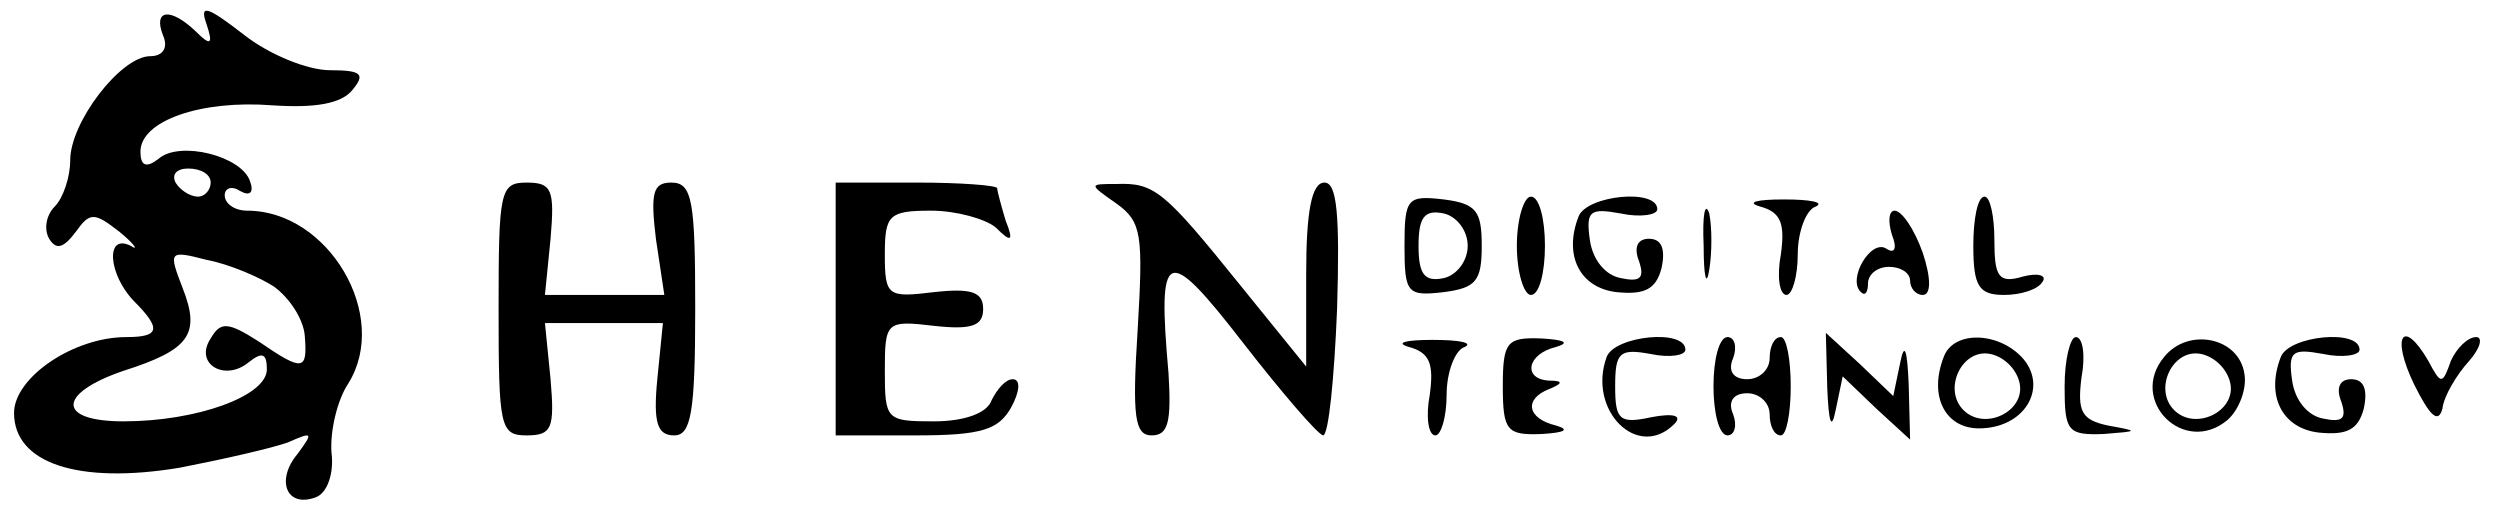
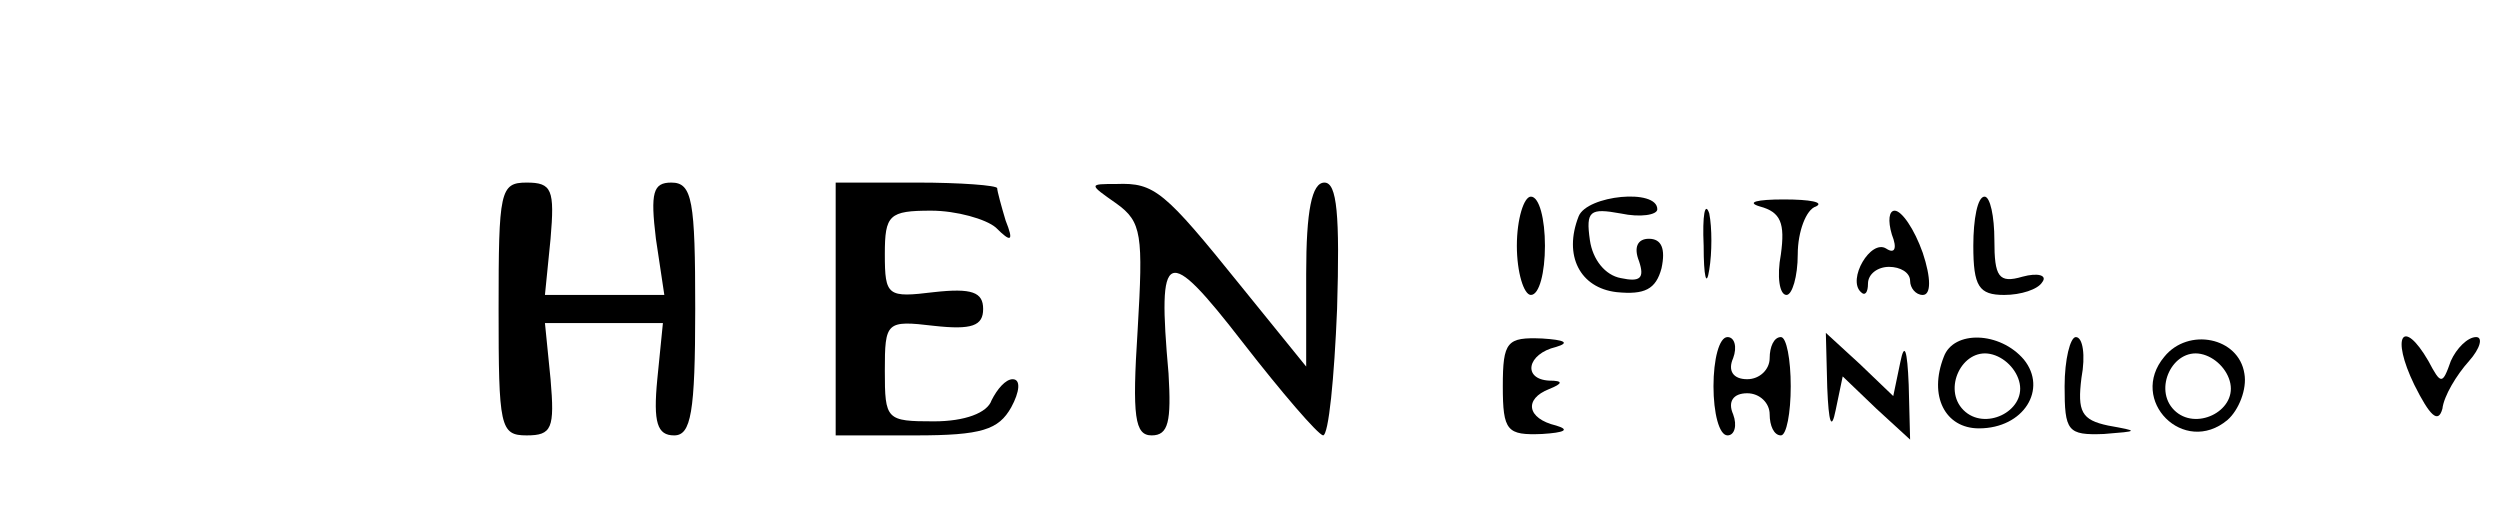
<svg xmlns="http://www.w3.org/2000/svg" version="1.0" width="178pt" height="36pt" viewBox="0 0 178 36" preserveAspectRatio="xMidYMid meet">
  <g transform="translate(0,36) scale(0.1,-0.1)" fill="#000000" stroke="none">
-     <path d="M147 343 c5 -15 3 -16 -8 -5 -18 17 -30 15 -23 -3 4 -9 0 -15 -9 -15 -21 0 -57 -47 -57 -74 0 -12 -5 -27 -11 -33 -6 -6 -8 -16 -4 -23 5 -8 10 -7 19 5 10 14 13 14 31 0 11 -9 14 -14 8 -10 -18 9 -16 -20 2 -39 20 -20 19 -26 -5 -26 -38 0 -80 -29 -80 -54 0 -36 46 -51 118 -39 31 6 66 14 77 18 18 8 18 7 7 -8 -16 -19 -8 -39 13 -31 8 3 13 17 11 32 -1 15 4 37 12 49 30 48 -14 123 -72 123 -9 0 -16 5 -16 11 0 5 5 7 11 3 7 -4 10 -1 7 7 -6 18 -50 29 -65 16 -9 -7 -13 -5 -13 5 0 22 43 37 94 33 30 -2 49 1 57 11 9 11 7 14 -16 14 -16 0 -43 11 -61 25 -27 21 -32 22 -27 8z m3 -113 c0 -5 -4 -10 -9 -10 -6 0 -13 5 -16 10 -3 6 1 10 9 10 9 0 16 -4 16 -10z m45 -74 c11 -8 21 -23 22 -35 2 -25 -1 -26 -33 -4 -22 14 -27 14 -34 2 -12 -18 10 -31 27 -17 10 8 13 6 13 -5 0 -19 -50 -37 -102 -37 -48 0 -47 20 0 36 47 15 55 26 42 59 -10 26 -10 27 17 20 16 -3 37 -12 48 -19z" />
    <path d="M355 140 c0 -84 1 -90 20 -90 18 0 20 5 17 40 l-4 40 42 0 42 0 -4 -40 c-3 -31 0 -40 12 -40 12 0 15 16 15 90 0 77 -2 90 -17 90 -13 0 -15 -7 -11 -40 l6 -40 -43 0 -42 0 4 40 c3 35 1 40 -17 40 -19 0 -20 -6 -20 -90z" />
    <path d="M595 140 l0 -90 57 0 c47 0 59 4 68 20 6 11 7 20 1 20 -5 0 -11 -7 -15 -15 -3 -9 -19 -15 -41 -15 -34 0 -35 1 -35 36 0 35 1 36 35 32 27 -3 35 0 35 12 0 12 -8 15 -35 12 -33 -4 -35 -3 -35 27 0 28 3 31 33 31 18 0 39 -6 46 -12 11 -11 13 -10 7 5 -3 10 -6 21 -6 23 0 2 -26 4 -57 4 l-58 0 0 -90z" />
    <path d="M795 215 c18 -13 19 -22 15 -90 -4 -62 -2 -75 10 -75 12 0 14 10 12 44 -8 90 -2 93 53 22 28 -36 53 -65 57 -66 4 0 8 41 10 90 2 67 0 90 -9 90 -9 0 -13 -20 -13 -65 l0 -66 -47 58 c-54 67 -61 73 -88 72 -20 0 -20 0 0 -14z" />
-     <path d="M1000 185 c0 -34 2 -36 28 -33 23 3 27 8 27 33 0 25 -4 30 -27 33 -26 3 -28 1 -28 -33z m45 0 c0 -11 -8 -21 -17 -23 -14 -3 -18 3 -18 23 0 20 4 26 18 23 9 -2 17 -12 17 -23z" />
    <path d="M1080 185 c0 -19 5 -35 10 -35 6 0 10 16 10 35 0 19 -4 35 -10 35 -5 0 -10 -16 -10 -35z" />
    <path d="M1124 206 c-11 -28 1 -51 27 -54 20 -2 28 2 32 17 3 14 0 21 -9 21 -8 0 -11 -6 -7 -16 4 -12 1 -15 -13 -12 -11 2 -20 13 -22 27 -3 21 0 23 22 19 14 -3 26 -1 26 3 0 15 -50 10 -56 -5z" />
    <path d="M1213 185 c0 -22 2 -30 4 -17 2 12 2 30 0 40 -3 9 -5 -1 -4 -23z" />
    <path d="M1253 213 c15 -4 18 -12 15 -34 -3 -16 -1 -29 4 -29 4 0 8 13 8 29 0 16 6 32 13 34 6 3 -4 5 -23 5 -19 0 -27 -2 -17 -5z" />
    <path d="M1405 185 c0 -29 4 -35 22 -35 12 0 24 4 27 9 4 5 -3 7 -14 4 -17 -5 -20 0 -20 26 0 17 -3 31 -7 31 -5 0 -8 -16 -8 -35z" />
    <path d="M1347 193 c4 -10 2 -14 -4 -10 -11 7 -28 -22 -18 -31 3 -3 5 0 5 6 0 7 7 12 15 12 8 0 15 -4 15 -10 0 -5 4 -10 9 -10 6 0 6 12 0 30 -6 17 -15 30 -20 30 -4 0 -5 -7 -2 -17z" />
-     <path d="M1003 113 c15 -4 18 -12 15 -34 -3 -16 -1 -29 4 -29 4 0 8 13 8 29 0 16 6 32 13 34 6 3 -4 5 -23 5 -19 0 -27 -2 -17 -5z" />
    <path d="M1070 85 c0 -32 3 -35 28 -34 16 1 20 3 10 6 -21 5 -23 19 -5 26 10 4 10 6 0 6 -19 1 -16 19 5 24 10 3 6 5 -10 6 -25 1 -28 -2 -28 -34z" />
-     <path d="M1144 106 c-14 -38 22 -74 48 -48 6 6 0 8 -16 5 -23 -5 -26 -2 -26 22 0 24 3 27 25 23 14 -3 25 -1 25 3 0 15 -50 10 -56 -5z" />
    <path d="M1220 85 c0 -19 4 -35 10 -35 5 0 7 7 4 15 -4 9 0 15 10 15 9 0 16 -7 16 -15 0 -8 3 -15 8 -15 4 0 7 16 7 35 0 19 -3 35 -7 35 -5 0 -8 -7 -8 -15 0 -8 -7 -15 -16 -15 -10 0 -14 6 -10 15 3 8 1 15 -4 15 -6 0 -10 -16 -10 -35z" />
    <path d="M1301 84 c1 -25 3 -31 6 -16 l5 24 24 -23 24 -22 -1 39 c-1 25 -3 31 -6 16 l-5 -24 -24 23 -24 22 1 -39z" />
    <path d="M1384 106 c-11 -28 1 -51 25 -51 32 0 49 28 32 49 -17 20 -50 21 -57 2z m54 -19 c4 -20 -25 -34 -40 -19 -15 15 -1 44 19 40 10 -2 19 -11 21 -21z" />
    <path d="M1470 85 c0 -32 2 -35 28 -34 25 2 25 2 3 6 -19 4 -22 10 -19 34 3 16 1 29 -4 29 -4 0 -8 -16 -8 -35z" />
    <path d="M1541 106 c-26 -31 14 -71 45 -45 8 7 14 22 12 33 -4 26 -40 33 -57 12z m47 -19 c4 -20 -25 -34 -40 -19 -15 15 -1 44 19 40 10 -2 19 -11 21 -21z" />
-     <path d="M1624 106 c-11 -28 1 -51 27 -54 20 -2 28 2 32 17 3 14 0 21 -9 21 -8 0 -11 -6 -7 -16 4 -12 1 -15 -13 -12 -11 2 -20 13 -22 27 -3 21 0 23 22 19 14 -3 26 -1 26 3 0 15 -50 10 -56 -5z" />
    <path d="M1719 86 c11 -22 17 -28 20 -17 1 9 10 24 19 34 8 9 10 17 5 17 -6 0 -14 -8 -18 -17 -6 -17 -7 -17 -16 0 -18 31 -27 18 -10 -17z" />
  </g>
</svg>